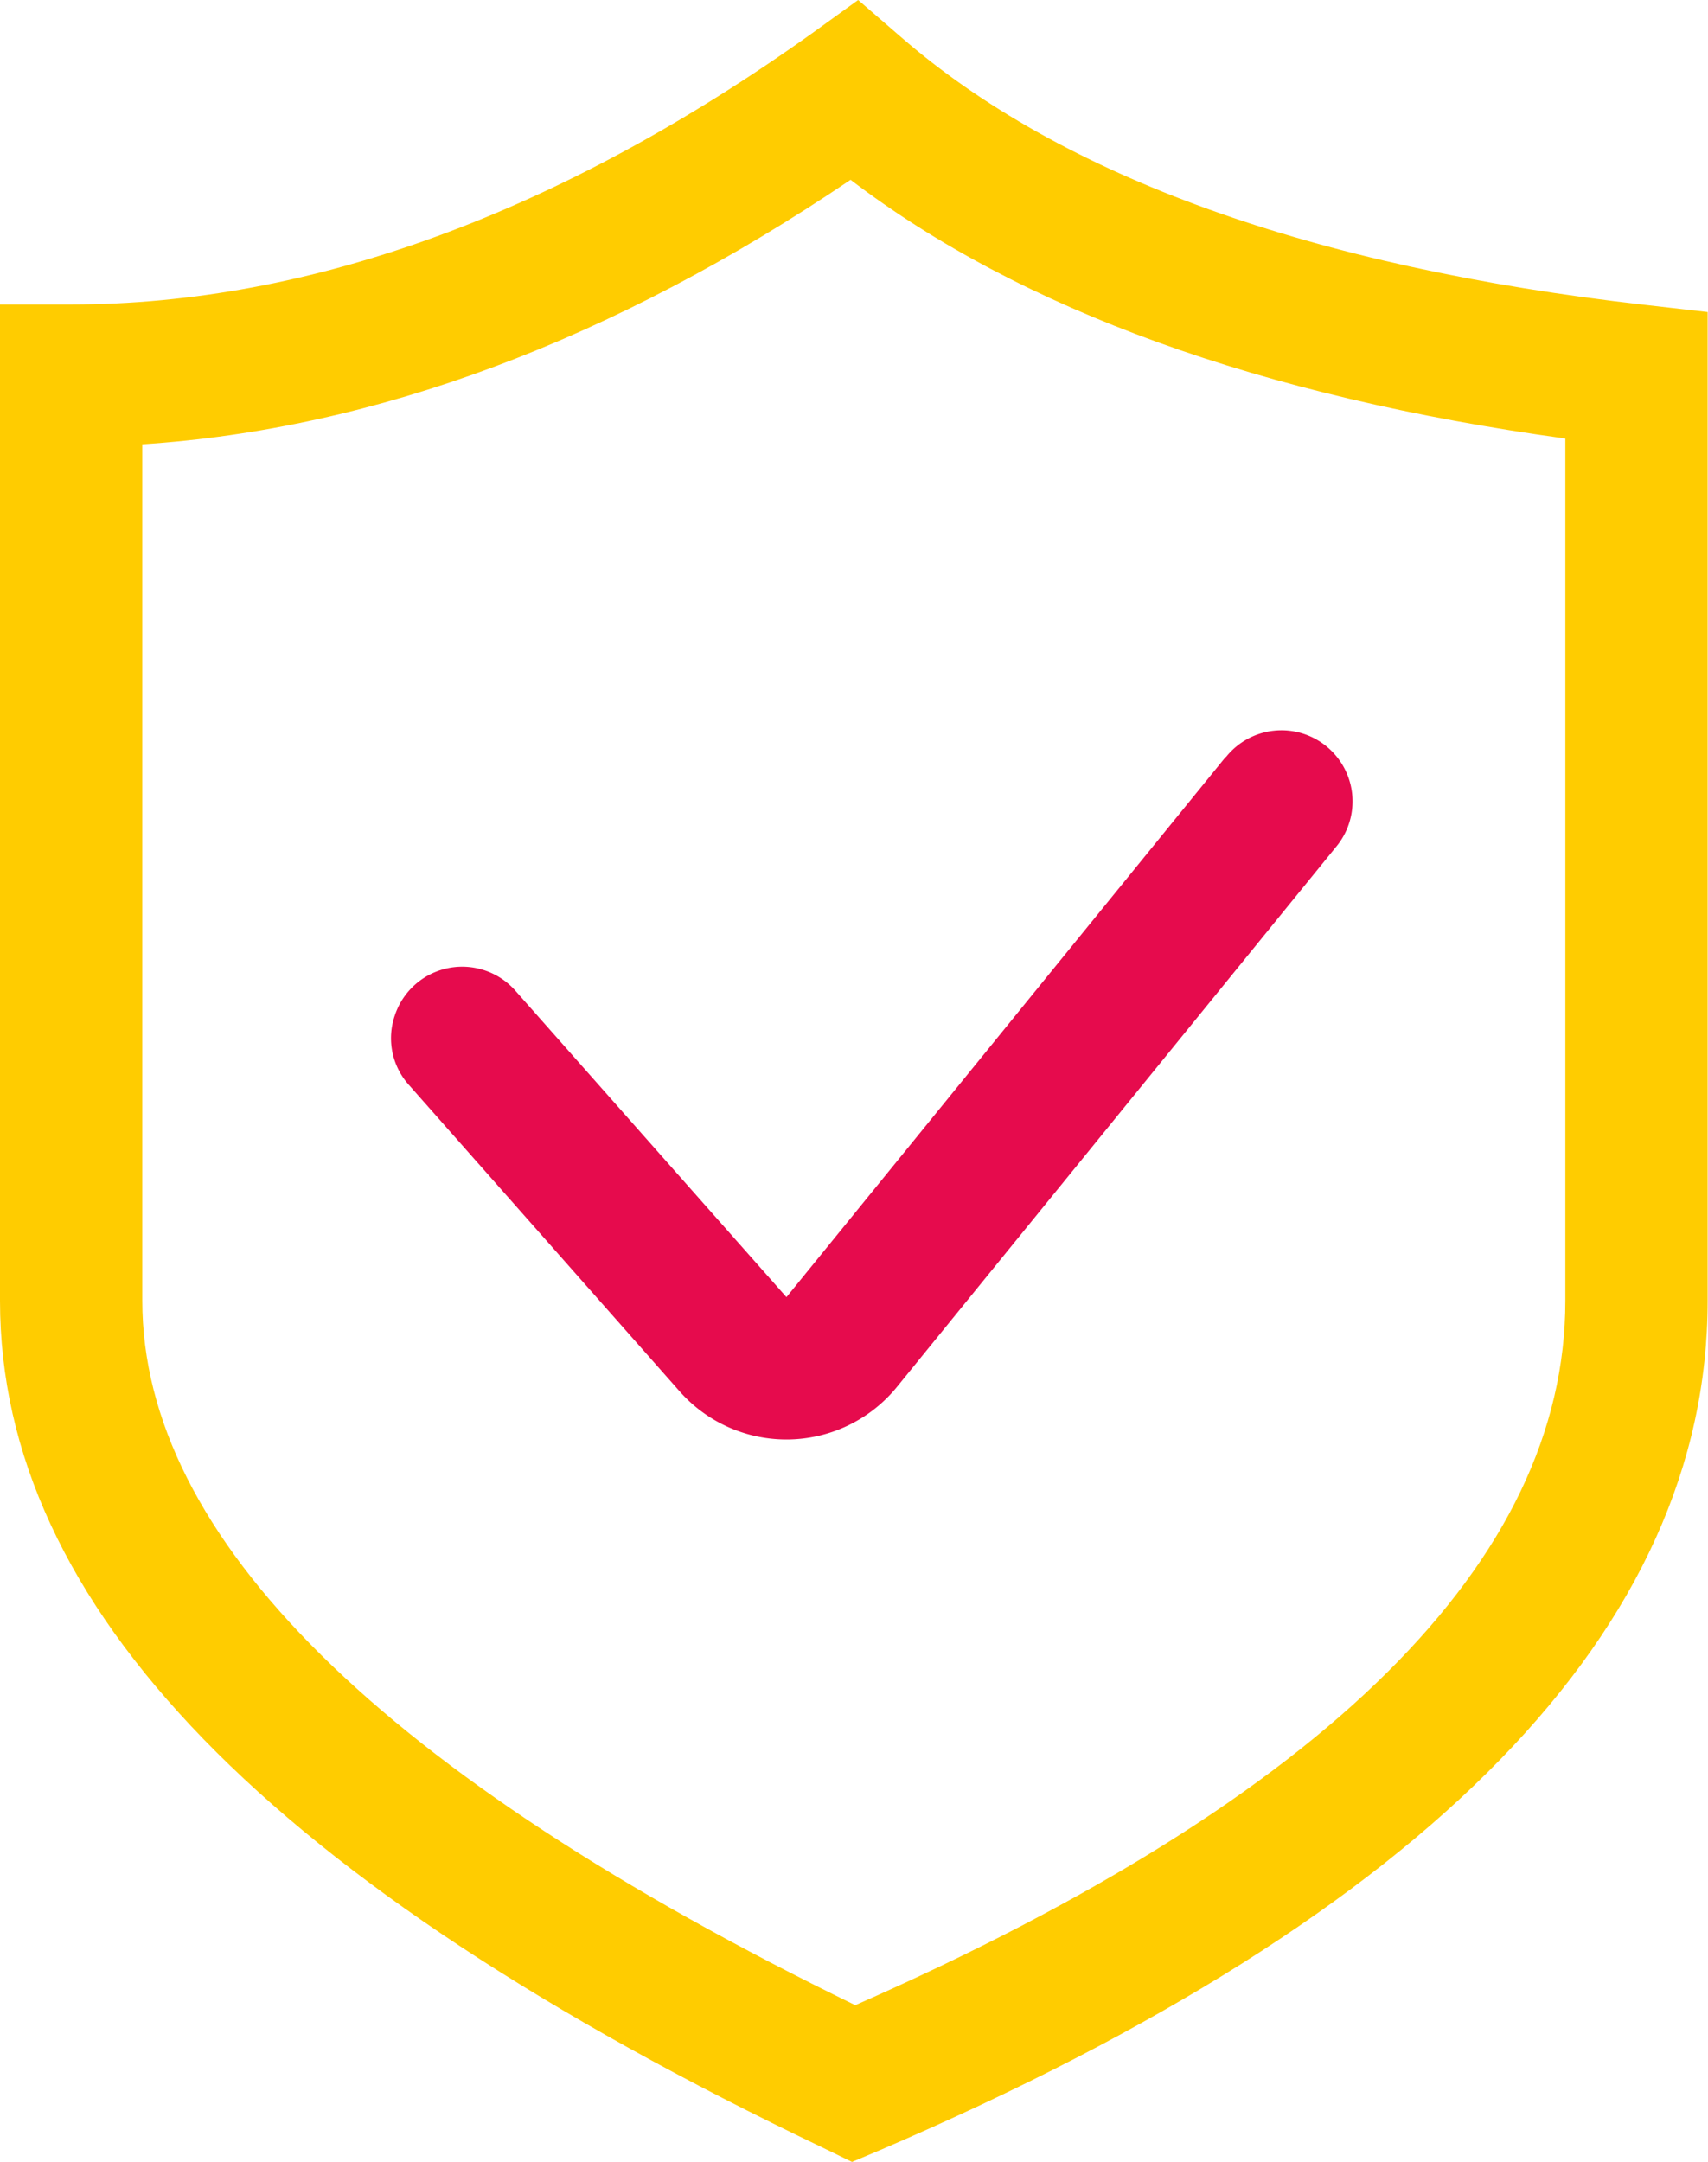
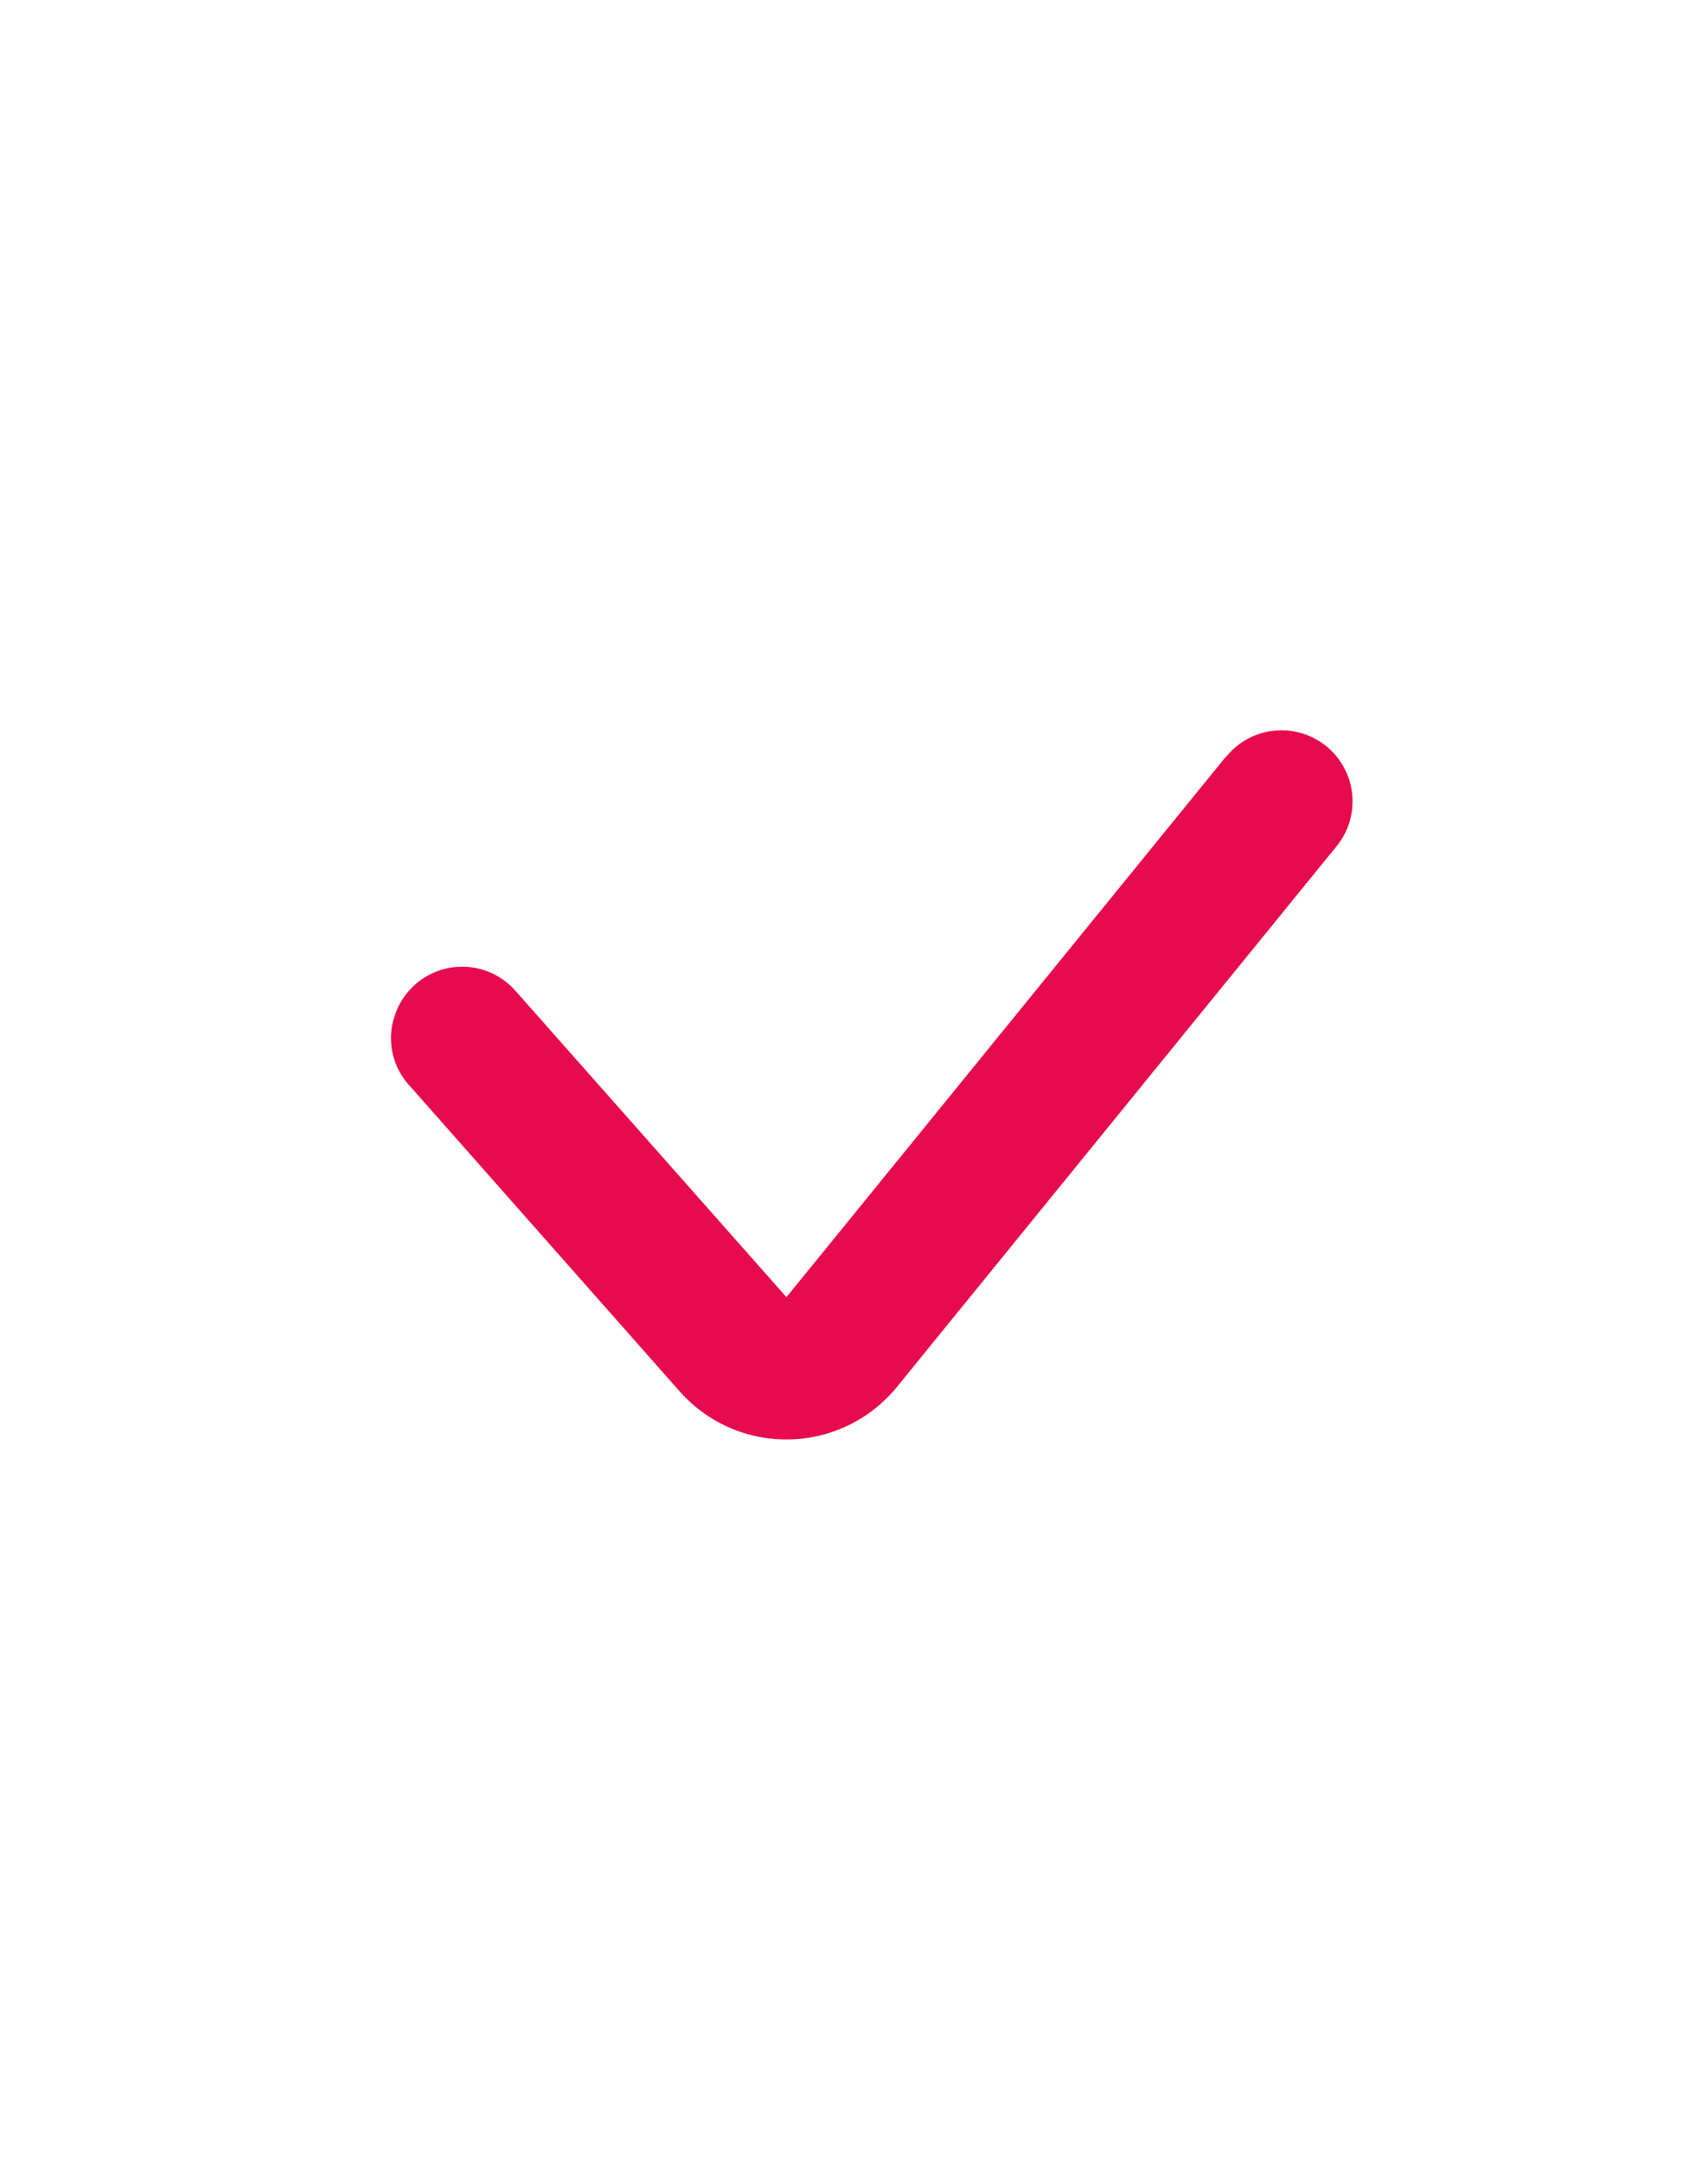
<svg xmlns="http://www.w3.org/2000/svg" id="icon" width="47.41" height="60" viewBox="0 0 47.41 60">
  <defs>
    <style>
      .cls-1 {
        fill: #fc0;
      }

      .cls-1, .cls-2 {
        fill-rule: evenodd;
      }

      .cls-2 {
        fill: #e60b4d;
      }
    </style>
  </defs>
-   <path id="形状_690" data-name="形状 690" class="cls-1" d="M1457.65,1463.46c-9.23-1.05-16.18-3.55-20.65-7.44l-1.18-1.02-1.26.91c-7,5-13.93,7.54-20.58,7.54H1412v27.65c0,8.47,7.47,16.16,22.85,23.51l0.8,0.39,0.83-.35c15.22-6.54,22.92-14.47,22.92-23.55v-27.44Zm-2.2,27.64c0,7.2-6.62,13.79-19.71,19.55-13.13-6.4-19.79-12.98-19.79-19.55v-23.77c6.46-.42,13.06-2.88,19.66-7.34,4.73,3.61,11.4,6.02,19.84,7.18v23.93Z" transform="translate(-1412 -1455)" />
  <path id="形状_690_拷贝" data-name="形状 690 拷贝" class="cls-2" d="M1426.31,1482.5a1.969,1.969,0,0,0-3.35.68,1.94,1.94,0,0,0,.39,1.93l7.52,8.51a3.956,3.956,0,0,0,6.02-.12l12.19-14.99a1.972,1.972,0,1,0-3.05-2.5h-0.01L1433.83,1491Z" transform="translate(-1412 -1455)" />
</svg>